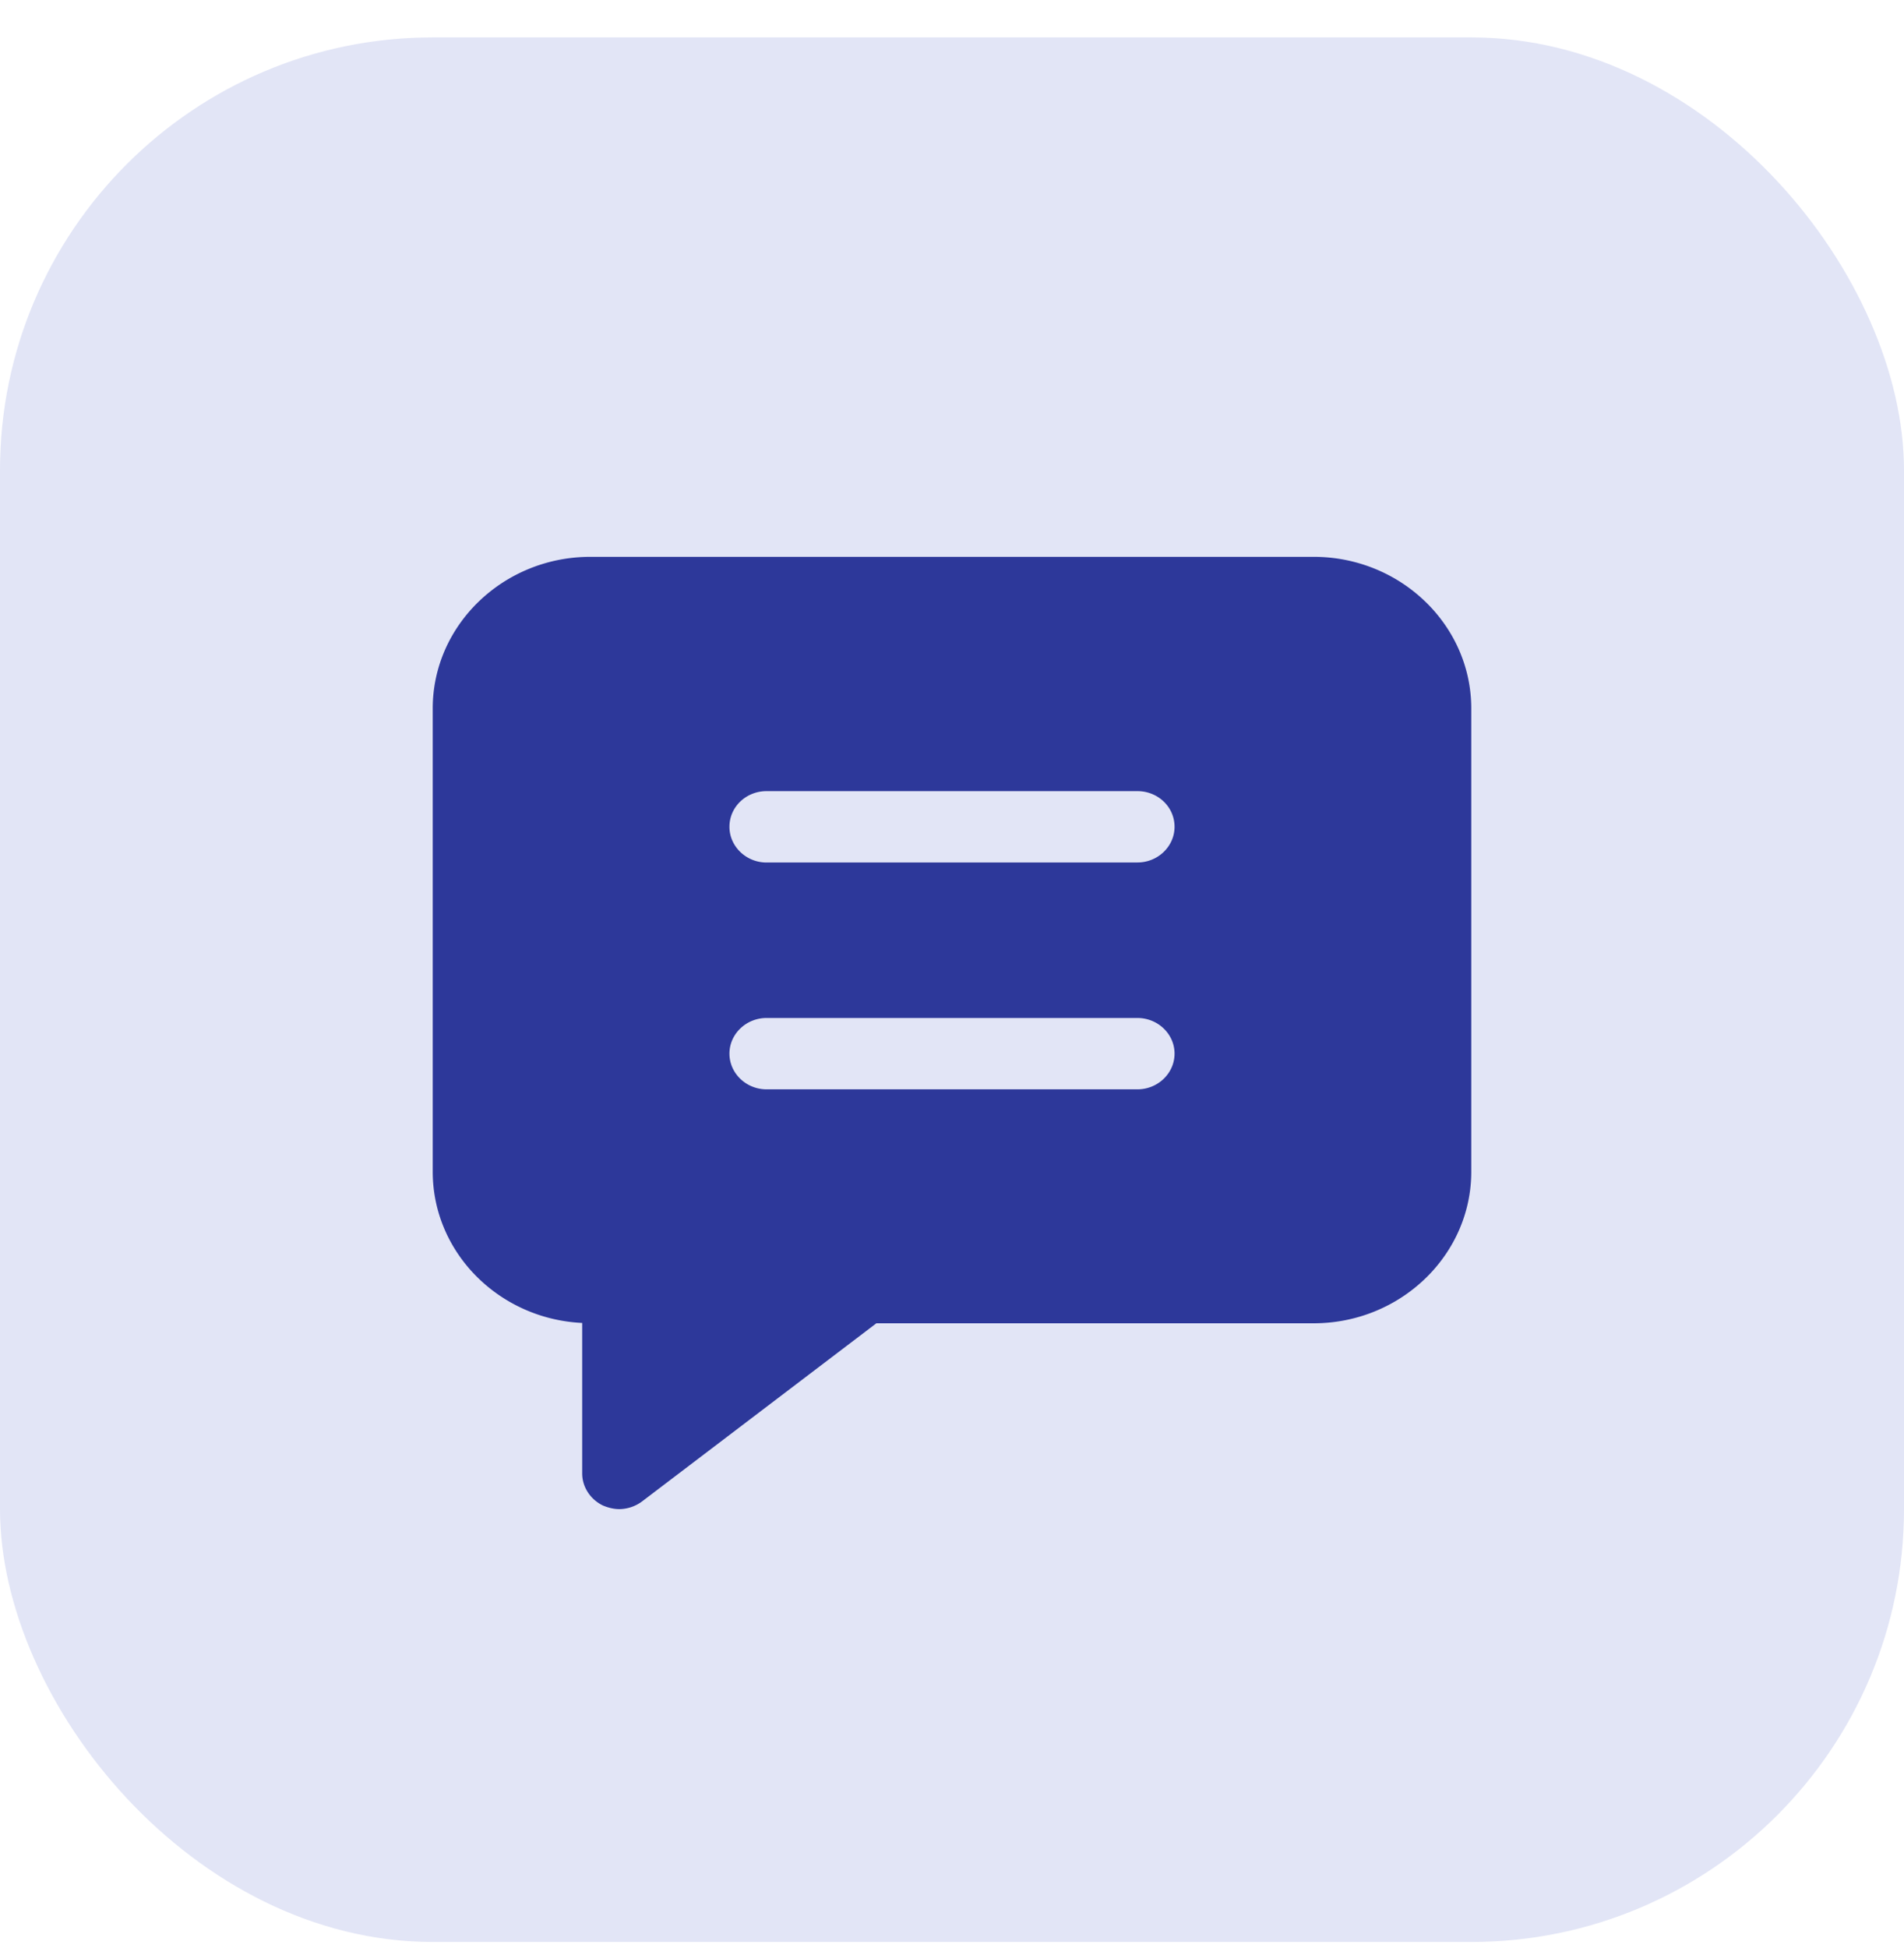
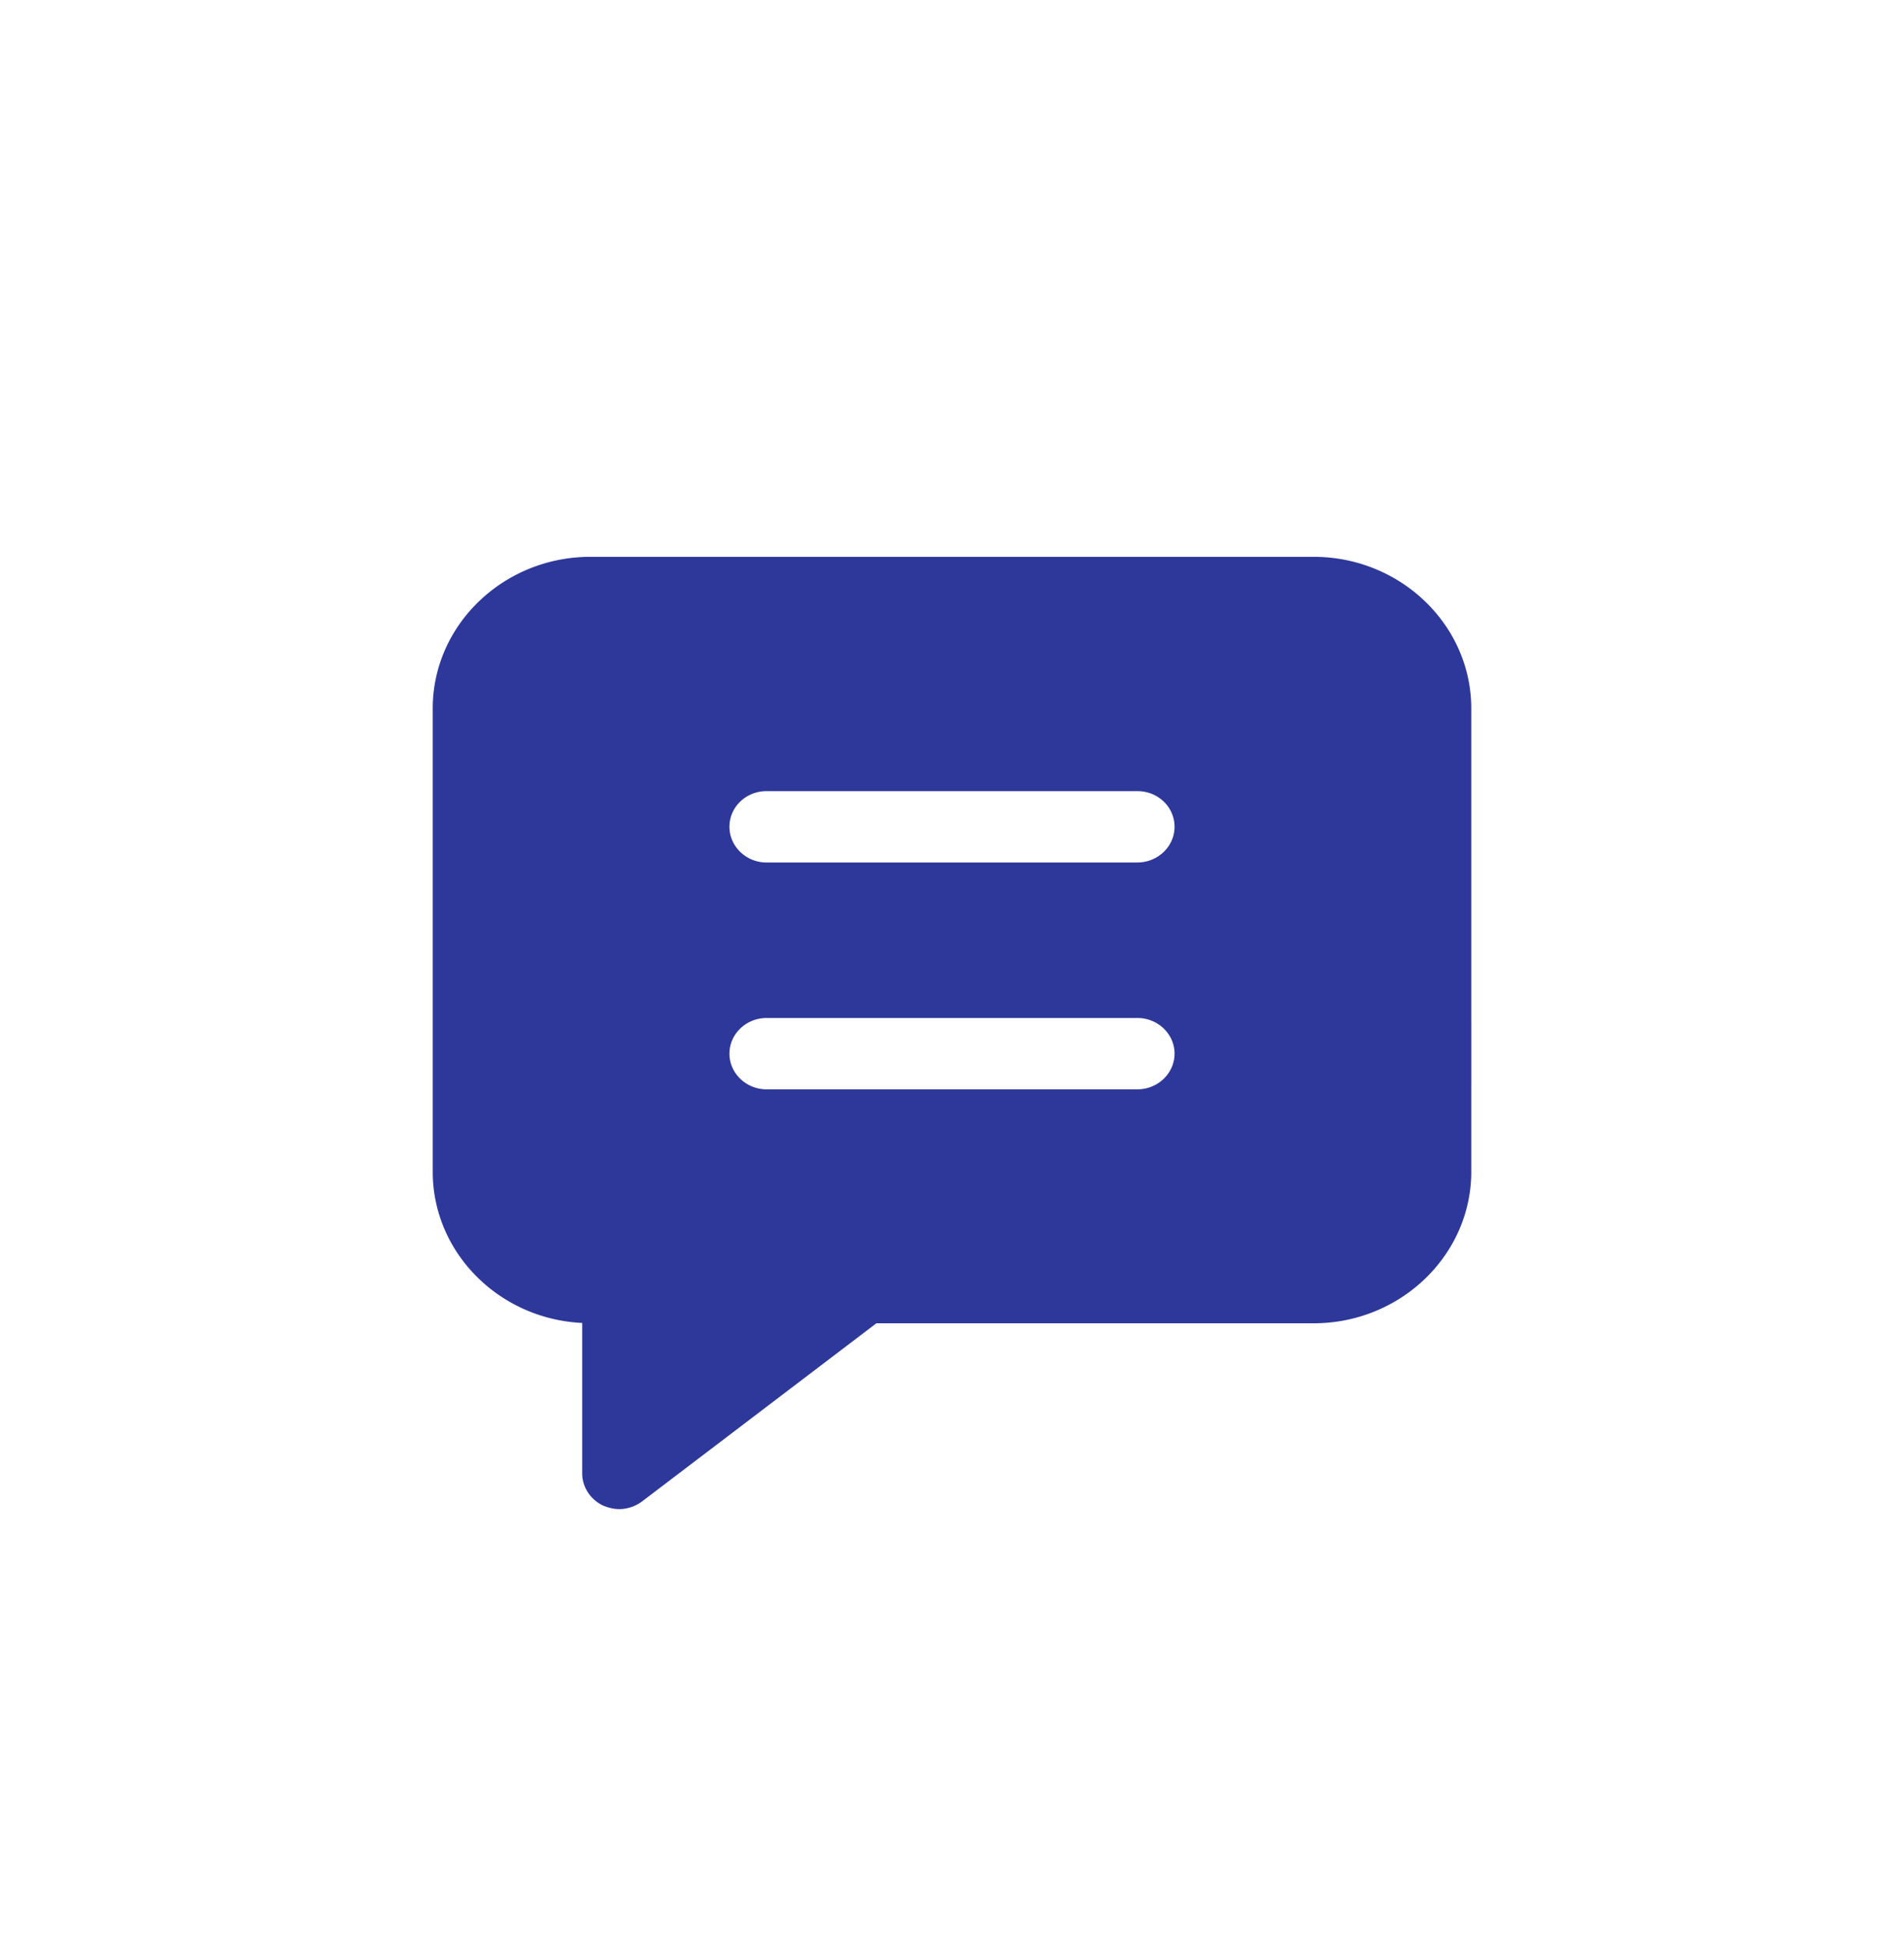
<svg xmlns="http://www.w3.org/2000/svg" width="44" height="45" viewBox="0 0 44 45" fill="none">
-   <rect y=".864" width="44" height="44" rx="10" fill="#E2E5F6" />
  <path d="M30.357 12.864H13.643c-2.006 0-3.643 1.574-3.643 3.502v10.703c0 1.87 1.534 3.403 3.454 3.494v3.477c0 .313.189.601.48.741.12.05.249.083.378.083a.896.896 0 0 0 .53-.181l5.41-4.112h10.105c2.006 0 3.643-1.574 3.643-3.502V16.366c0-1.928-1.637-3.502-3.643-3.502Zm-4.071 12.302h-8.572c-.471 0-.857-.371-.857-.825 0-.453.386-.823.857-.823h8.572c.471 0 .857.37.857.823 0 .454-.386.825-.857.825Zm0-5.24h-8.572c-.471 0-.857-.372-.857-.825 0-.461.386-.824.857-.824h8.572c.471 0 .857.363.857.824 0 .453-.386.824-.857.824Z" fill="#2D389A" />
</svg>